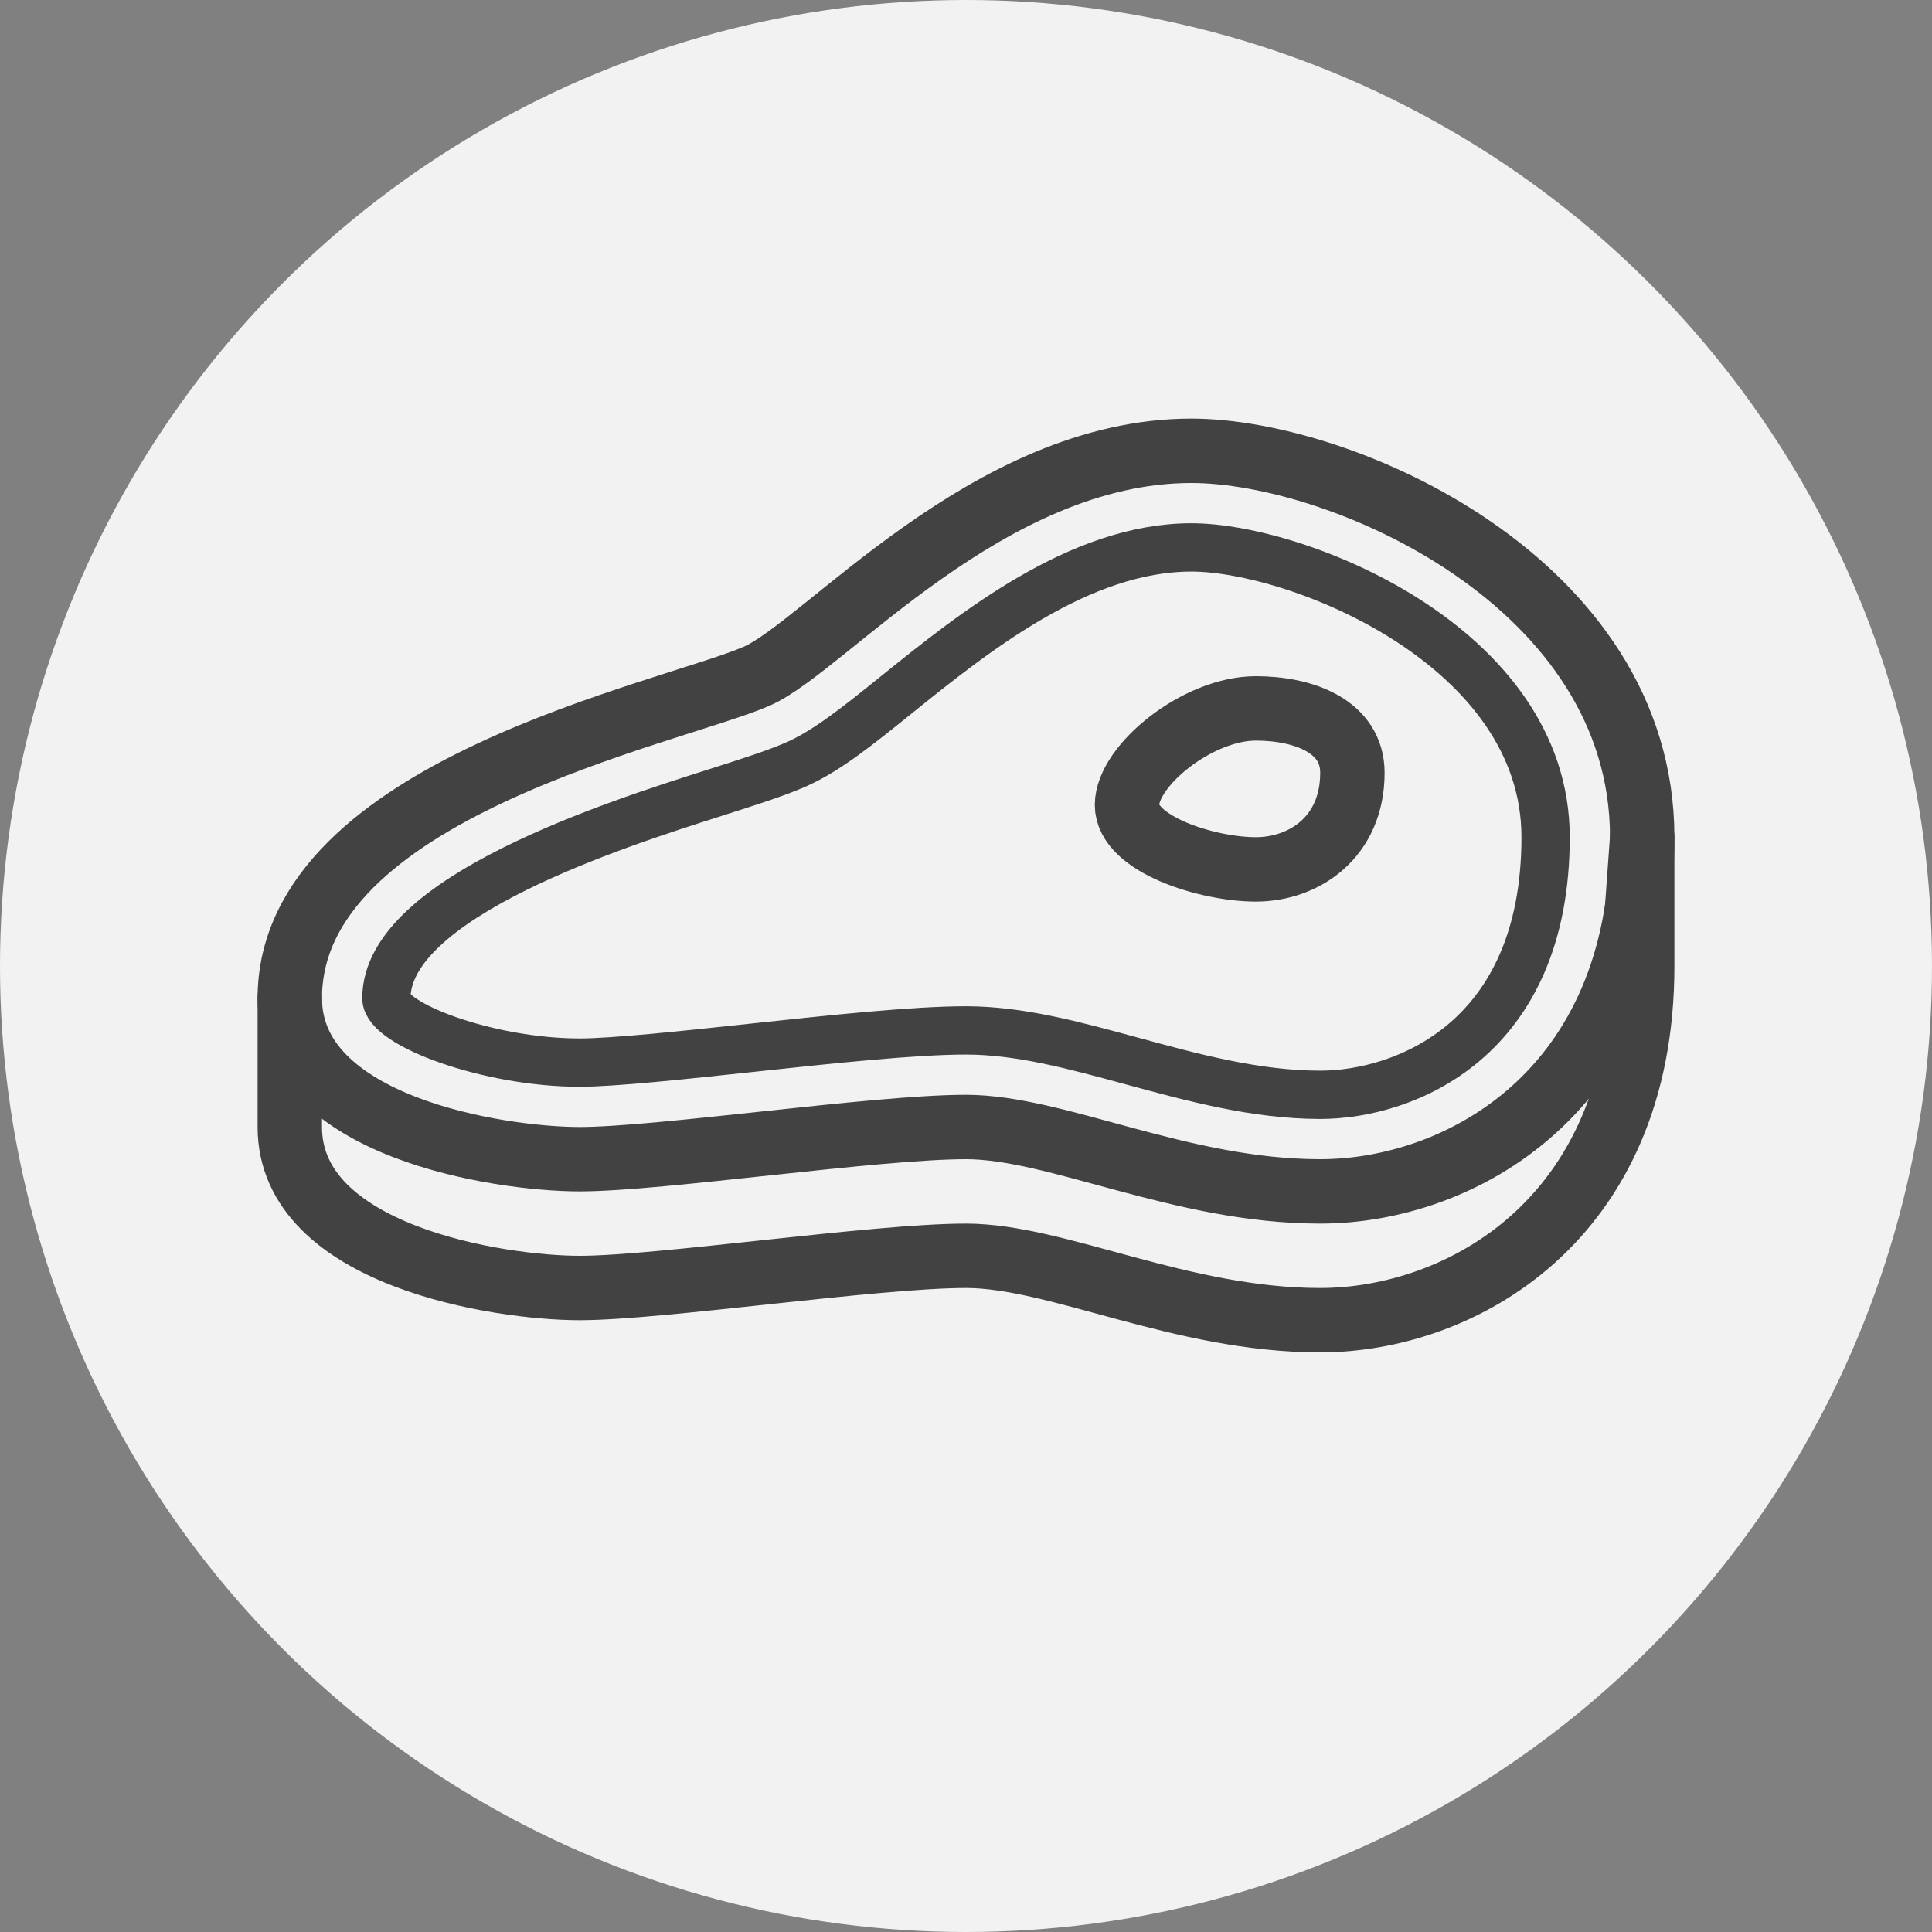
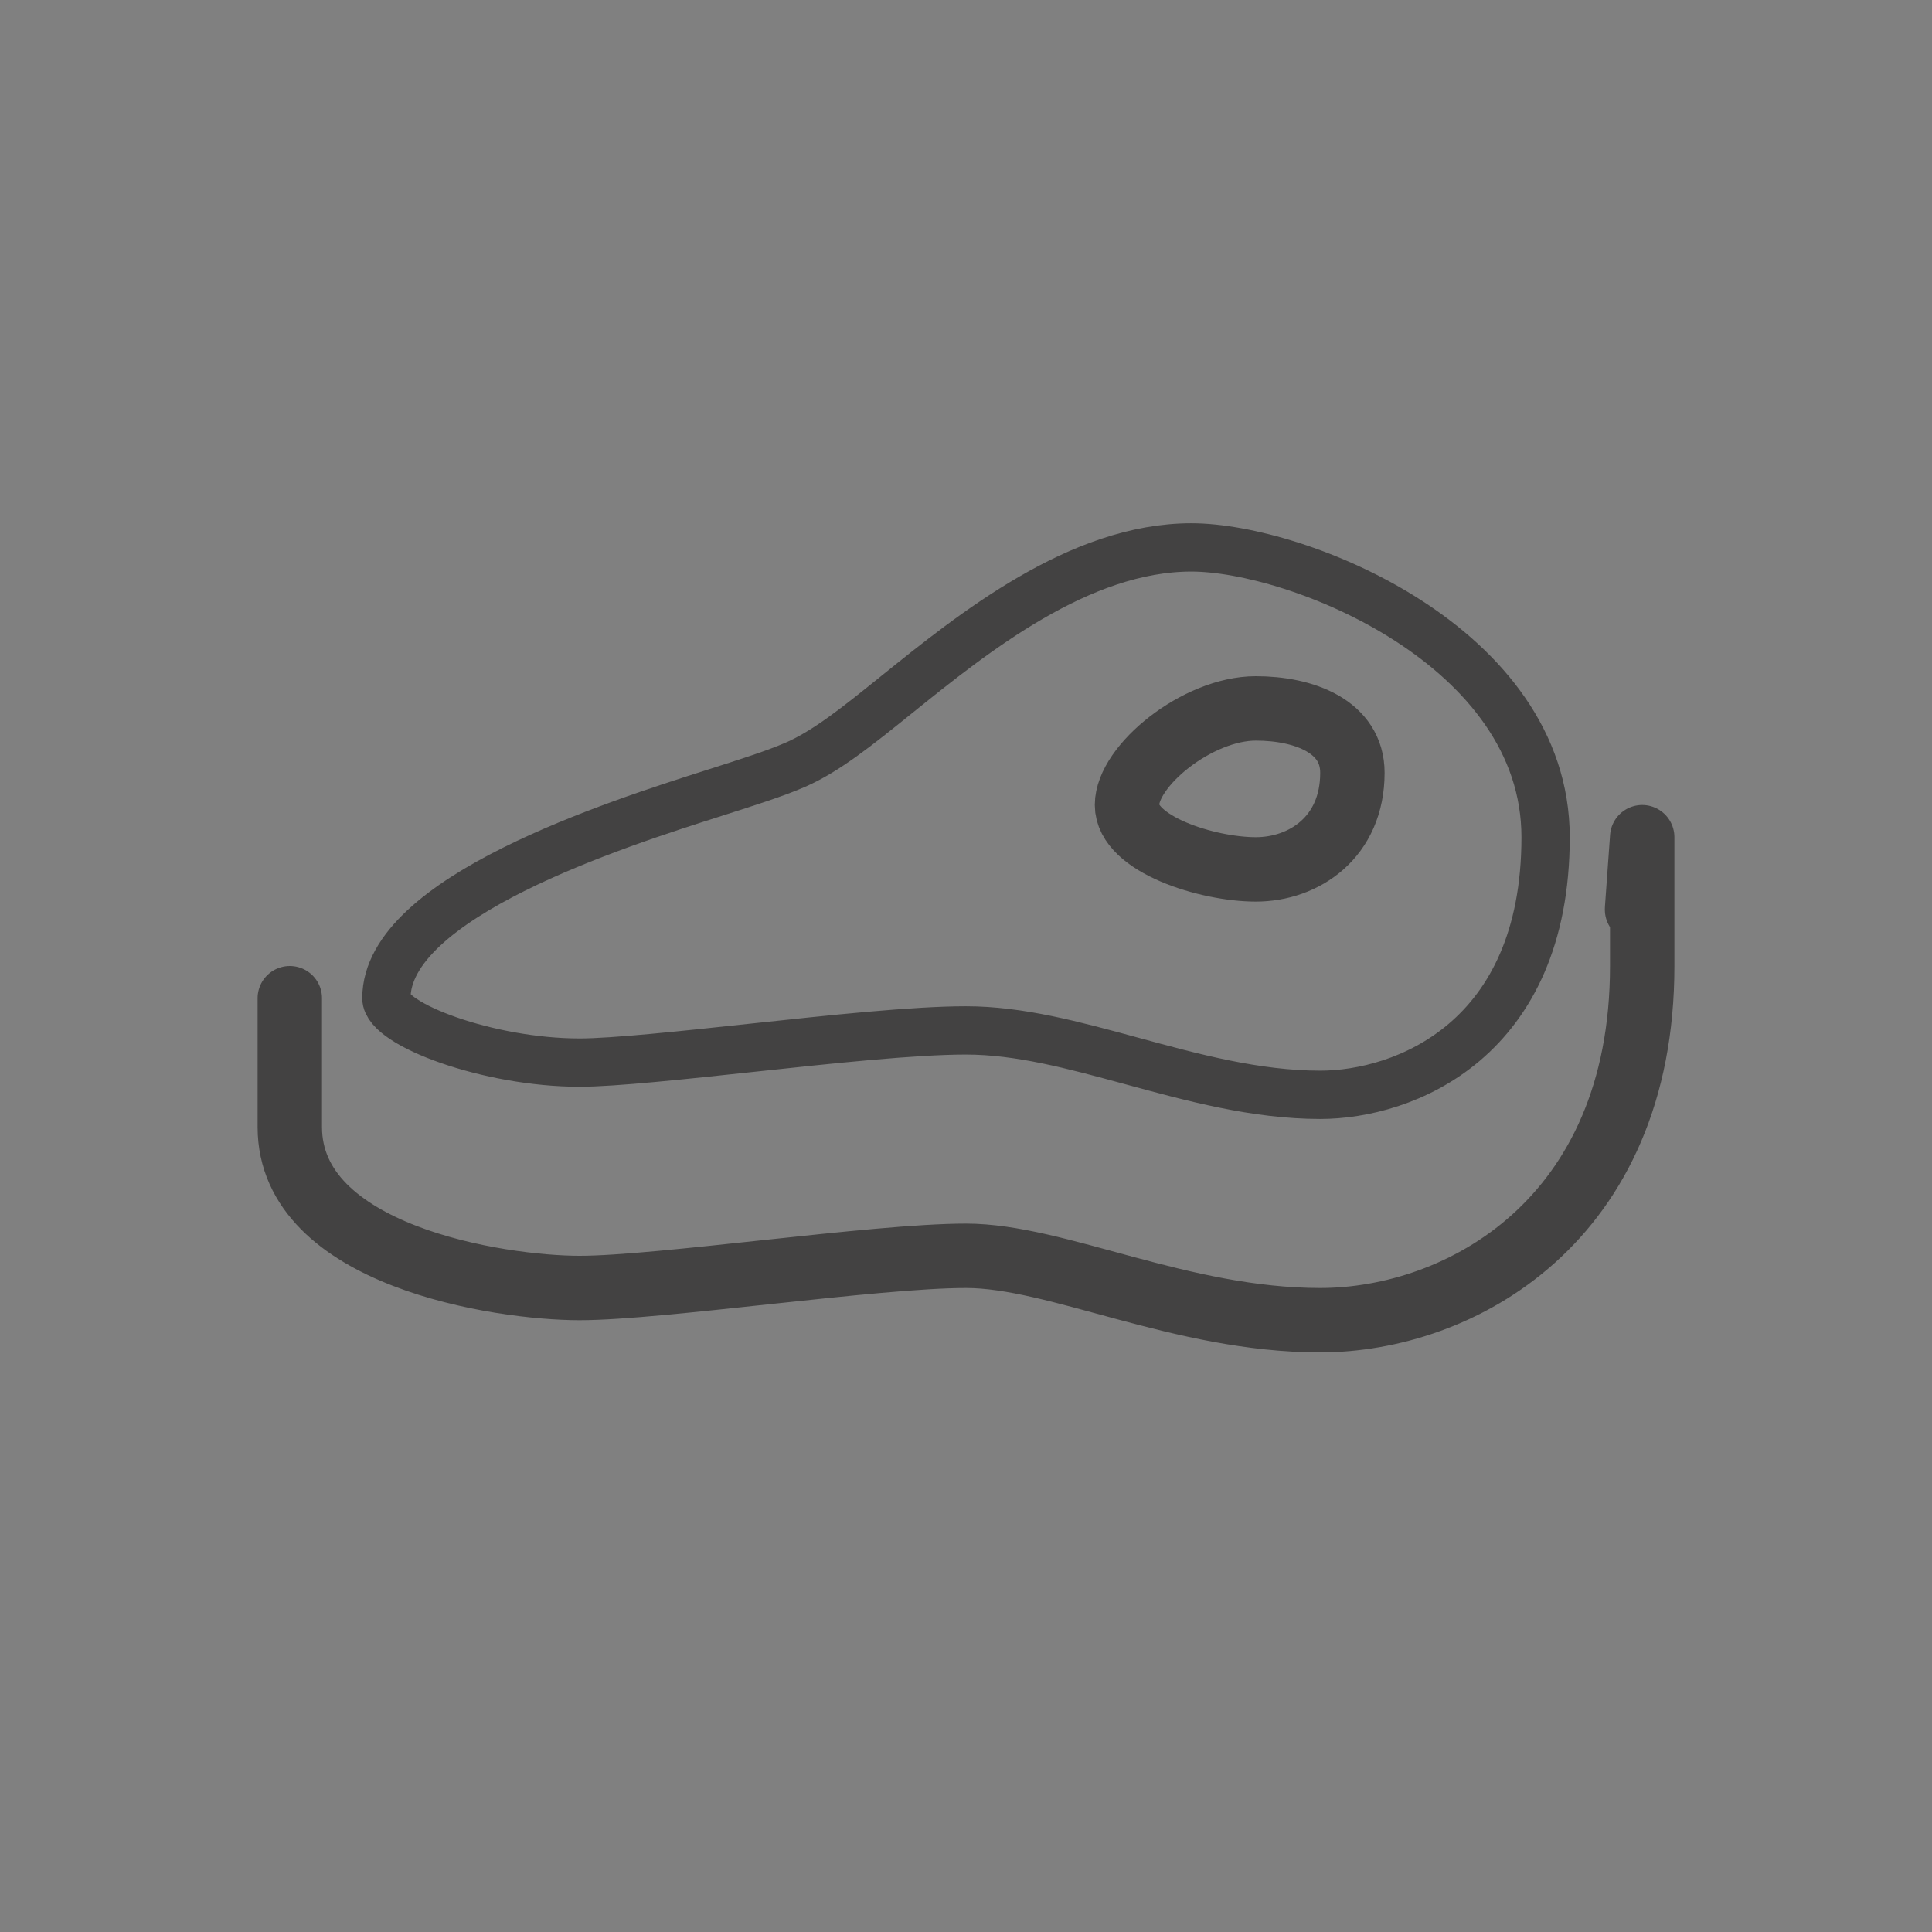
<svg xmlns="http://www.w3.org/2000/svg" width="60px" height="60px" viewBox="0 0 60 60" version="1.1">
  <rect x="0" y="0" width="60" height="60" fill="#808080" stroke="none" />
  <title>Group 13</title>
  <g id="Page-1" stroke="none" stroke-width="1" fill="none" fill-rule="evenodd">
    <g id="NZTE-tentpole-Chef_Anthony-" transform="translate(-854, -4221)">
      <g id="Group-13" transform="translate(854, 4221)">
-         <circle id="Oval-Copy-2" fill="#F2F2F2" cx="30" cy="30" r="30" />
        <g id="Group-9" transform="translate(9, 14)" stroke="#434242" stroke-linecap="round" stroke-linejoin="round">
-           <path d="M28,0 C32.667,0 42,4.083 42,12 C42,19.917 36.333,23 32,23 C27.667,23 23.825,21 21,21 C18.175,21 11.5,22 9,22 C6.5,22 0,21 0,17 C0,10.5 11.808,8.173 14.5,7 C16.613,6.079 21.688,0 28,0 Z" id="Stroke-1" stroke-width="2" />
          <path d="M0,17 L0,21 C0,25 6.5,26 9,26 C11.5,26 18.17,25 21,25 C23.83,25 27.67,27 32,27 C36.33,27 42,23.92 42,16 L42,12 L41.84,14.229 L41.84,14.24 L41.84,14.25" id="Stroke-3" stroke-width="2" />
          <path d="M32,20 C30.004,20 28.038,19.464 26.137,18.946 C24.351,18.46 22.663,18 21,18 C19.384,18 16.822,18.274 14.345,18.54 C12.233,18.767 10.052,19 9,19 C6.161,19 3,17.808 3,17 C3,13.866 10.136,11.595 13.184,10.624 C14.237,10.288 15.071,10.023 15.698,9.751 C16.663,9.33 17.621,8.559 18.833,7.582 C21.234,5.648 24.523,3 28,3 C31.29,3 39,6.062 39,12 C39,18.315 34.6,20 32,20 Z" id="Stroke-5" stroke-width="1.5" />
          <path d="M30,8 C31.5,8 33,8.562 33,10 C33,12 31.5,13 30,13 C28.5,13 26,12.219 26,11 C26,9.781 28.188,8 30,8 Z" id="Stroke-7" stroke-width="2" />
        </g>
      </g>
    </g>
  </g>
</svg>